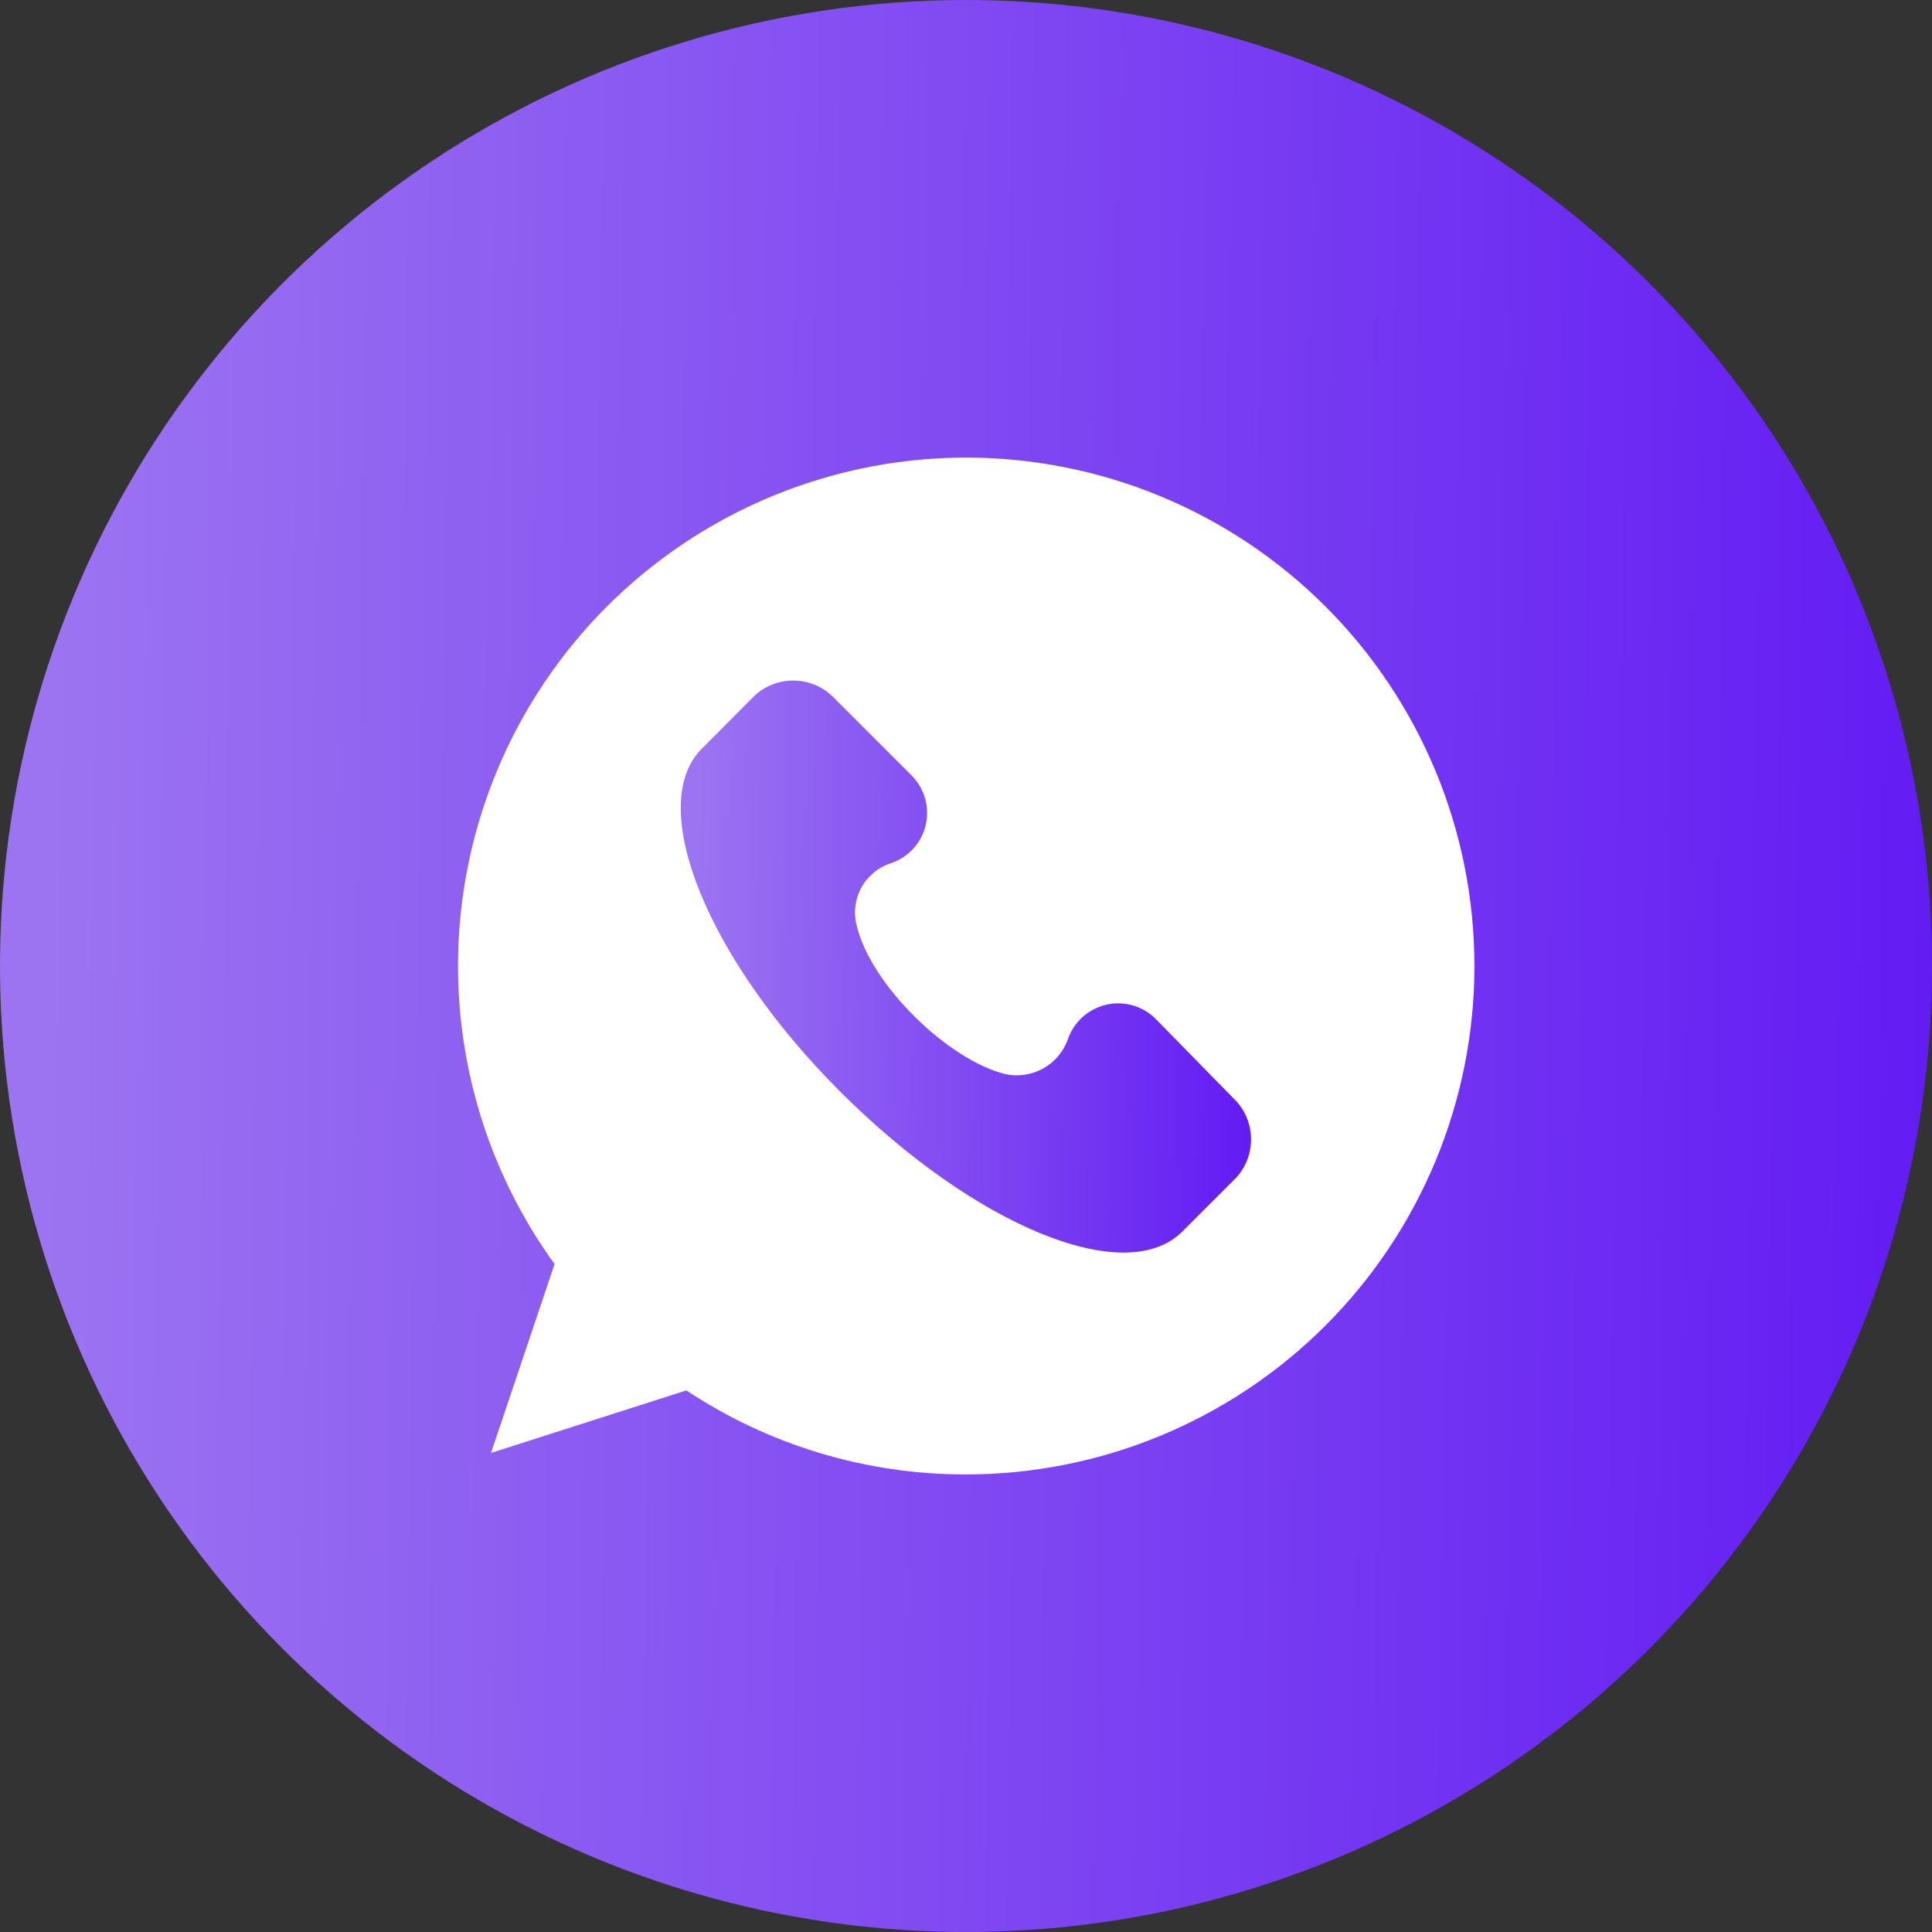
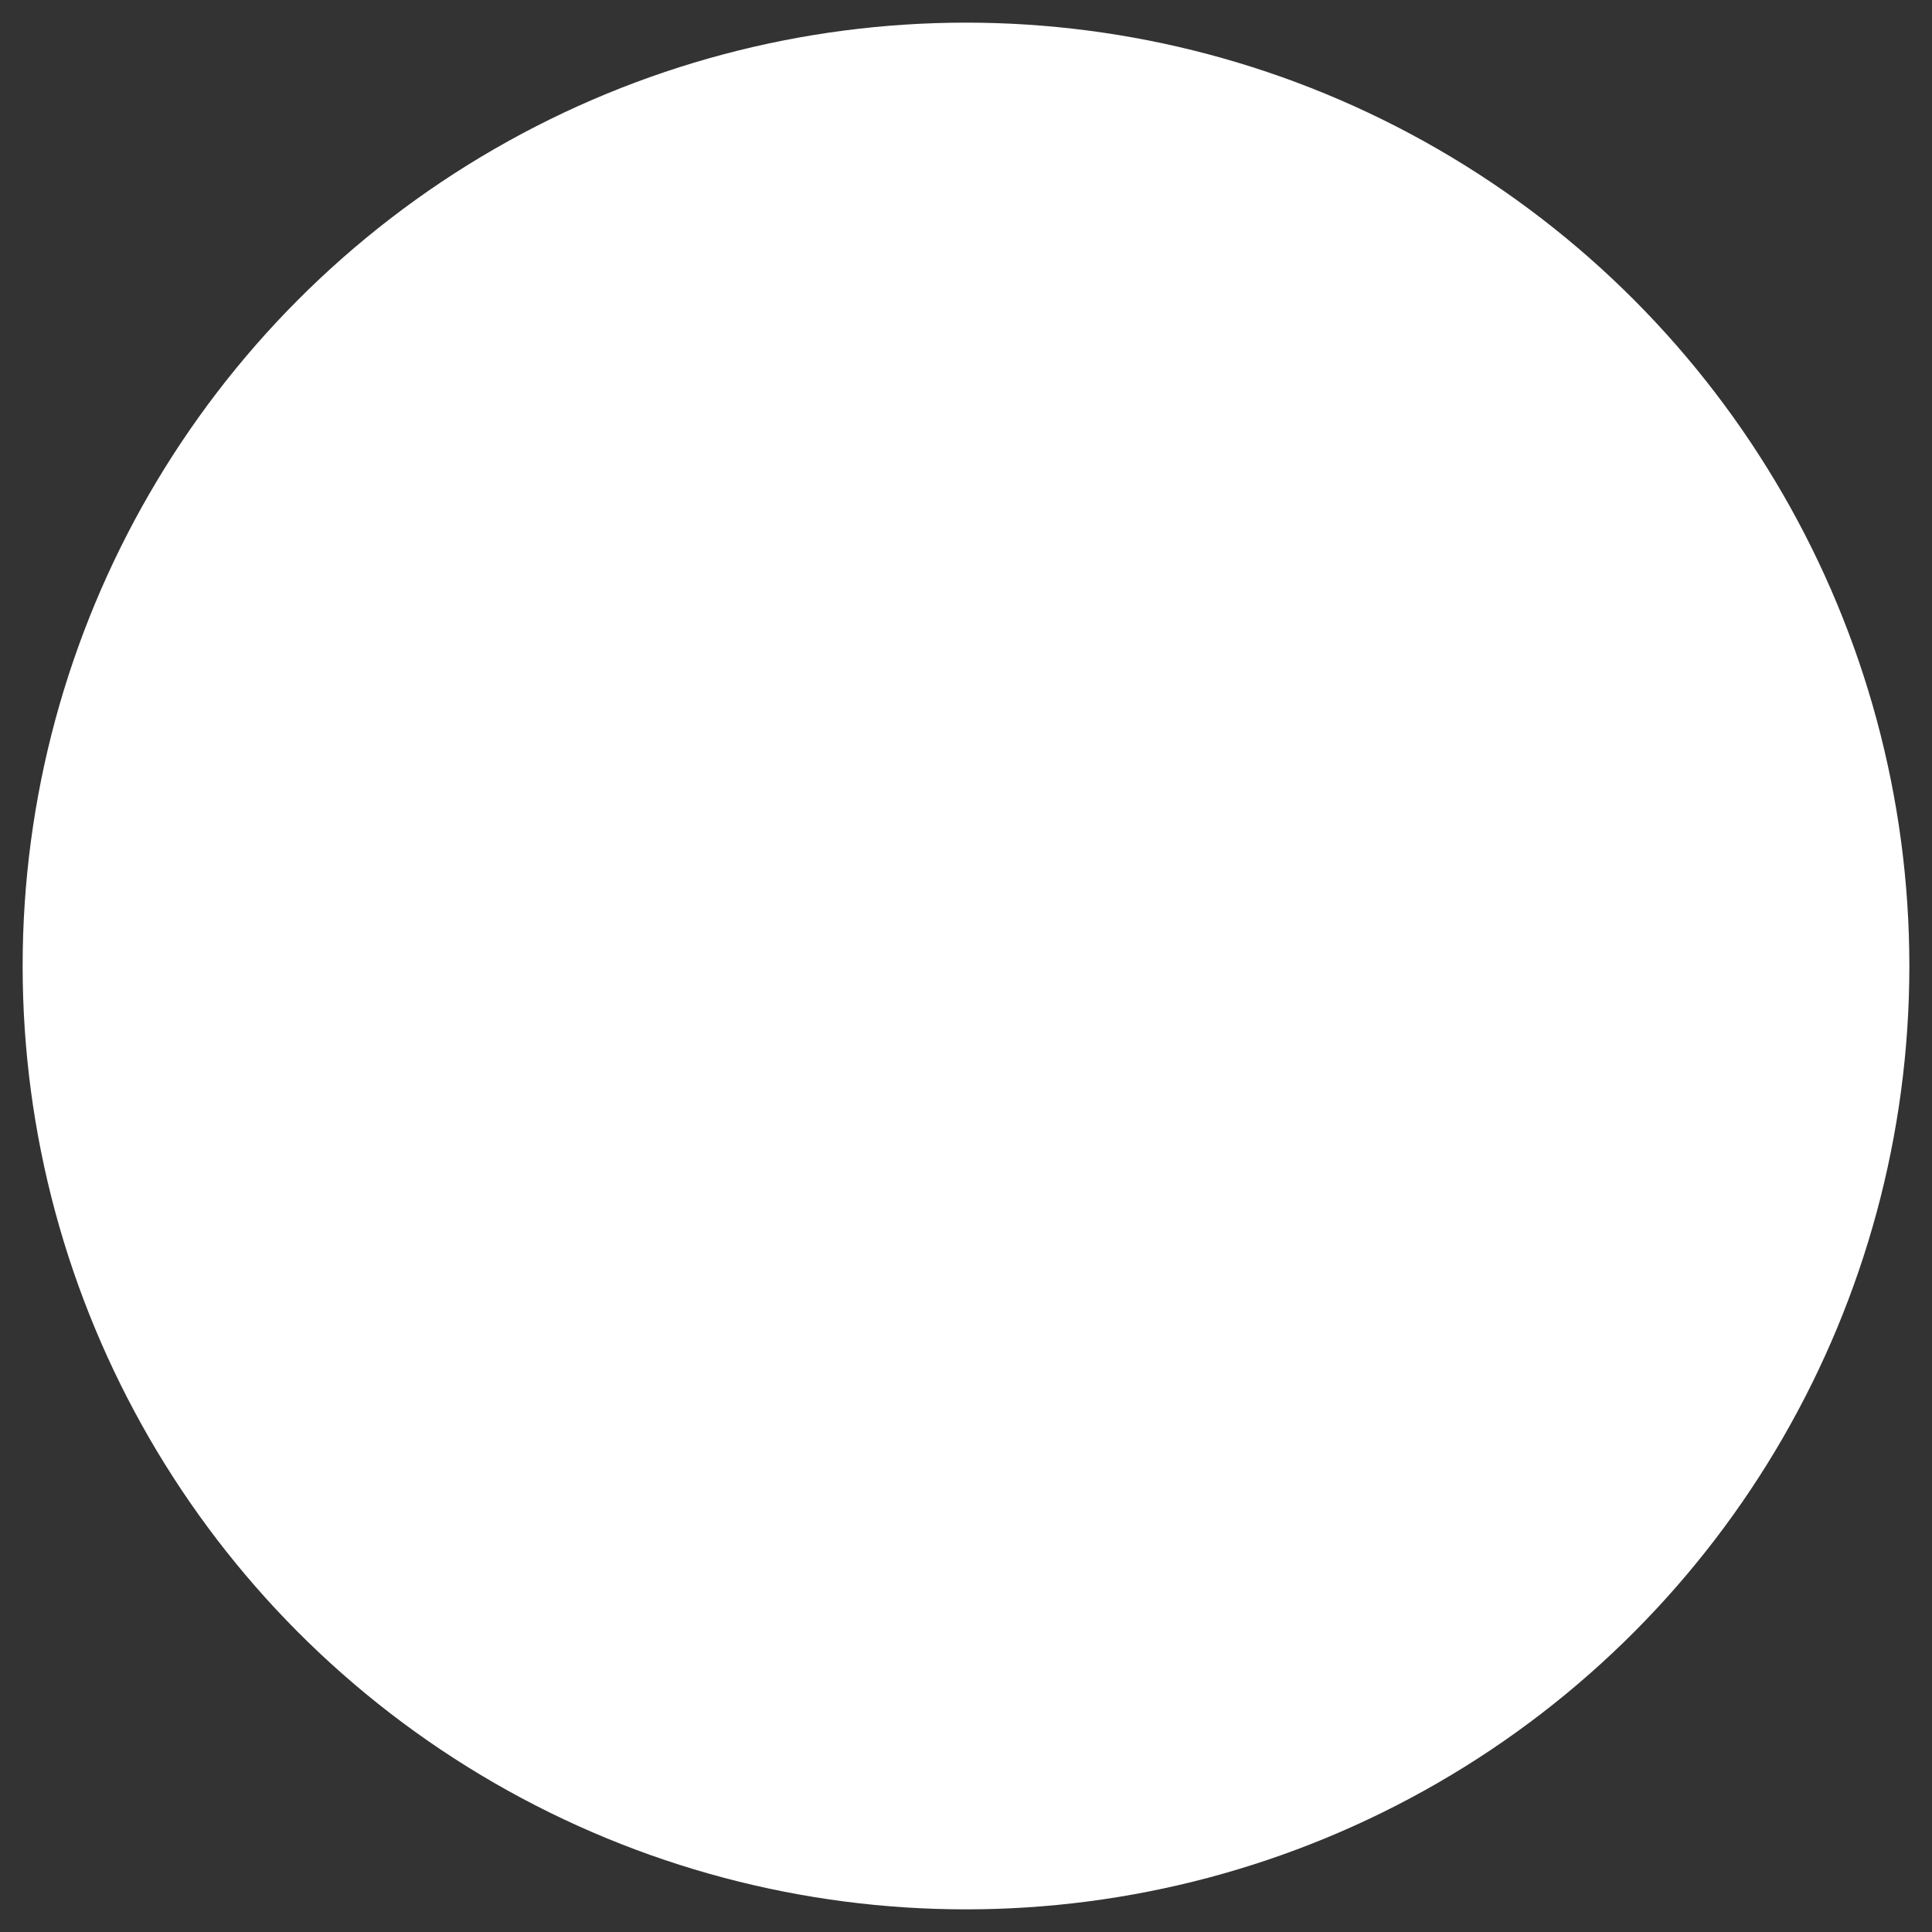
<svg xmlns="http://www.w3.org/2000/svg" width="512" height="512" viewBox="0 0 512 512" fill="none">
  <rect x="0" y="0" width="512" height="512" fill="#333333" stroke="none" />
  <circle cx="256" cy="256" r="250" fill="white" />
  <g clip-path="url(#clip0_1521_16)">
-     <path d="M306.526 270.282C304.85 268.518 302.744 267.218 300.415 266.509C298.086 265.801 295.613 265.709 293.238 266.242C290.862 266.775 288.666 267.914 286.862 269.549C285.059 271.184 283.71 273.259 282.947 275.571C281.743 278.834 279.397 281.55 276.343 283.216C273.29 284.881 269.737 285.385 266.341 284.632C251.217 280.859 230.838 261.053 227.065 245.39C226.143 241.983 226.571 238.352 228.259 235.252C229.946 232.153 232.765 229.824 236.126 228.75C238.396 227.986 240.433 226.655 242.043 224.883C243.654 223.111 244.784 220.956 245.328 218.624C245.871 216.292 245.809 213.859 245.148 211.558C244.487 209.256 243.248 207.162 241.549 205.474L220.396 184.32C217.617 181.766 213.981 180.349 210.206 180.349C206.432 180.349 202.796 181.766 200.017 184.32L185.667 198.737C171.318 213.828 187.183 253.844 222.72 289.348C258.257 324.851 298.206 341.423 313.297 326.4L327.646 312.051C330.153 309.282 331.541 305.68 331.541 301.945C331.541 298.211 330.153 294.609 327.646 291.84L306.526 270.282Z" fill="url(#paint0_linear_1521_16)" />
    <path d="M256 0C205.368 0 155.873 15.014 113.774 43.144C71.675 71.273 38.863 111.255 19.487 158.033C0.111 204.811 -4.959 256.284 4.919 305.943C14.797 355.602 39.178 401.217 74.981 437.019C110.783 472.822 156.398 497.203 206.057 507.081C255.716 516.959 307.189 511.889 353.967 492.513C400.745 473.137 440.727 440.325 468.856 398.226C496.986 356.127 512 306.632 512 256C512 188.105 485.029 122.99 437.019 74.981C389.01 26.971 323.896 0 256 0ZM256 390.737C229.643 390.786 203.86 383.039 181.895 368.472L130.122 385.044L146.964 334.989C132.416 314.885 123.702 291.152 121.785 266.41C119.867 241.667 124.821 216.876 136.098 194.77C147.376 172.664 164.54 154.102 185.698 141.131C206.855 128.16 231.183 121.285 256 121.263C291.735 121.263 326.005 135.459 351.273 160.727C376.542 185.995 390.737 220.266 390.737 256C390.737 291.734 376.542 326.005 351.273 351.273C326.005 376.541 291.735 390.737 256 390.737Z" fill="url(#paint1_linear_1521_16)" />
  </g>
  <defs>
    <linearGradient id="paint0_linear_1521_16" x1="183.653" y1="254.072" x2="341.873" y2="256.427" gradientUnits="userSpaceOnUse">
      <stop stop-color="#9C74F1" />
      <stop offset="1" stop-color="#5F16F3" />
    </linearGradient>
    <linearGradient id="paint1_linear_1521_16" x1="11" y1="249" x2="547" y2="257" gradientUnits="userSpaceOnUse">
      <stop stop-color="#9C74F1" />
      <stop offset="1" stop-color="#5F16F3" />
    </linearGradient>
    <clipPath id="clip0_1521_16">
-       <rect width="512" height="512" fill="white" />
-     </clipPath>
+       </clipPath>
  </defs>
</svg>